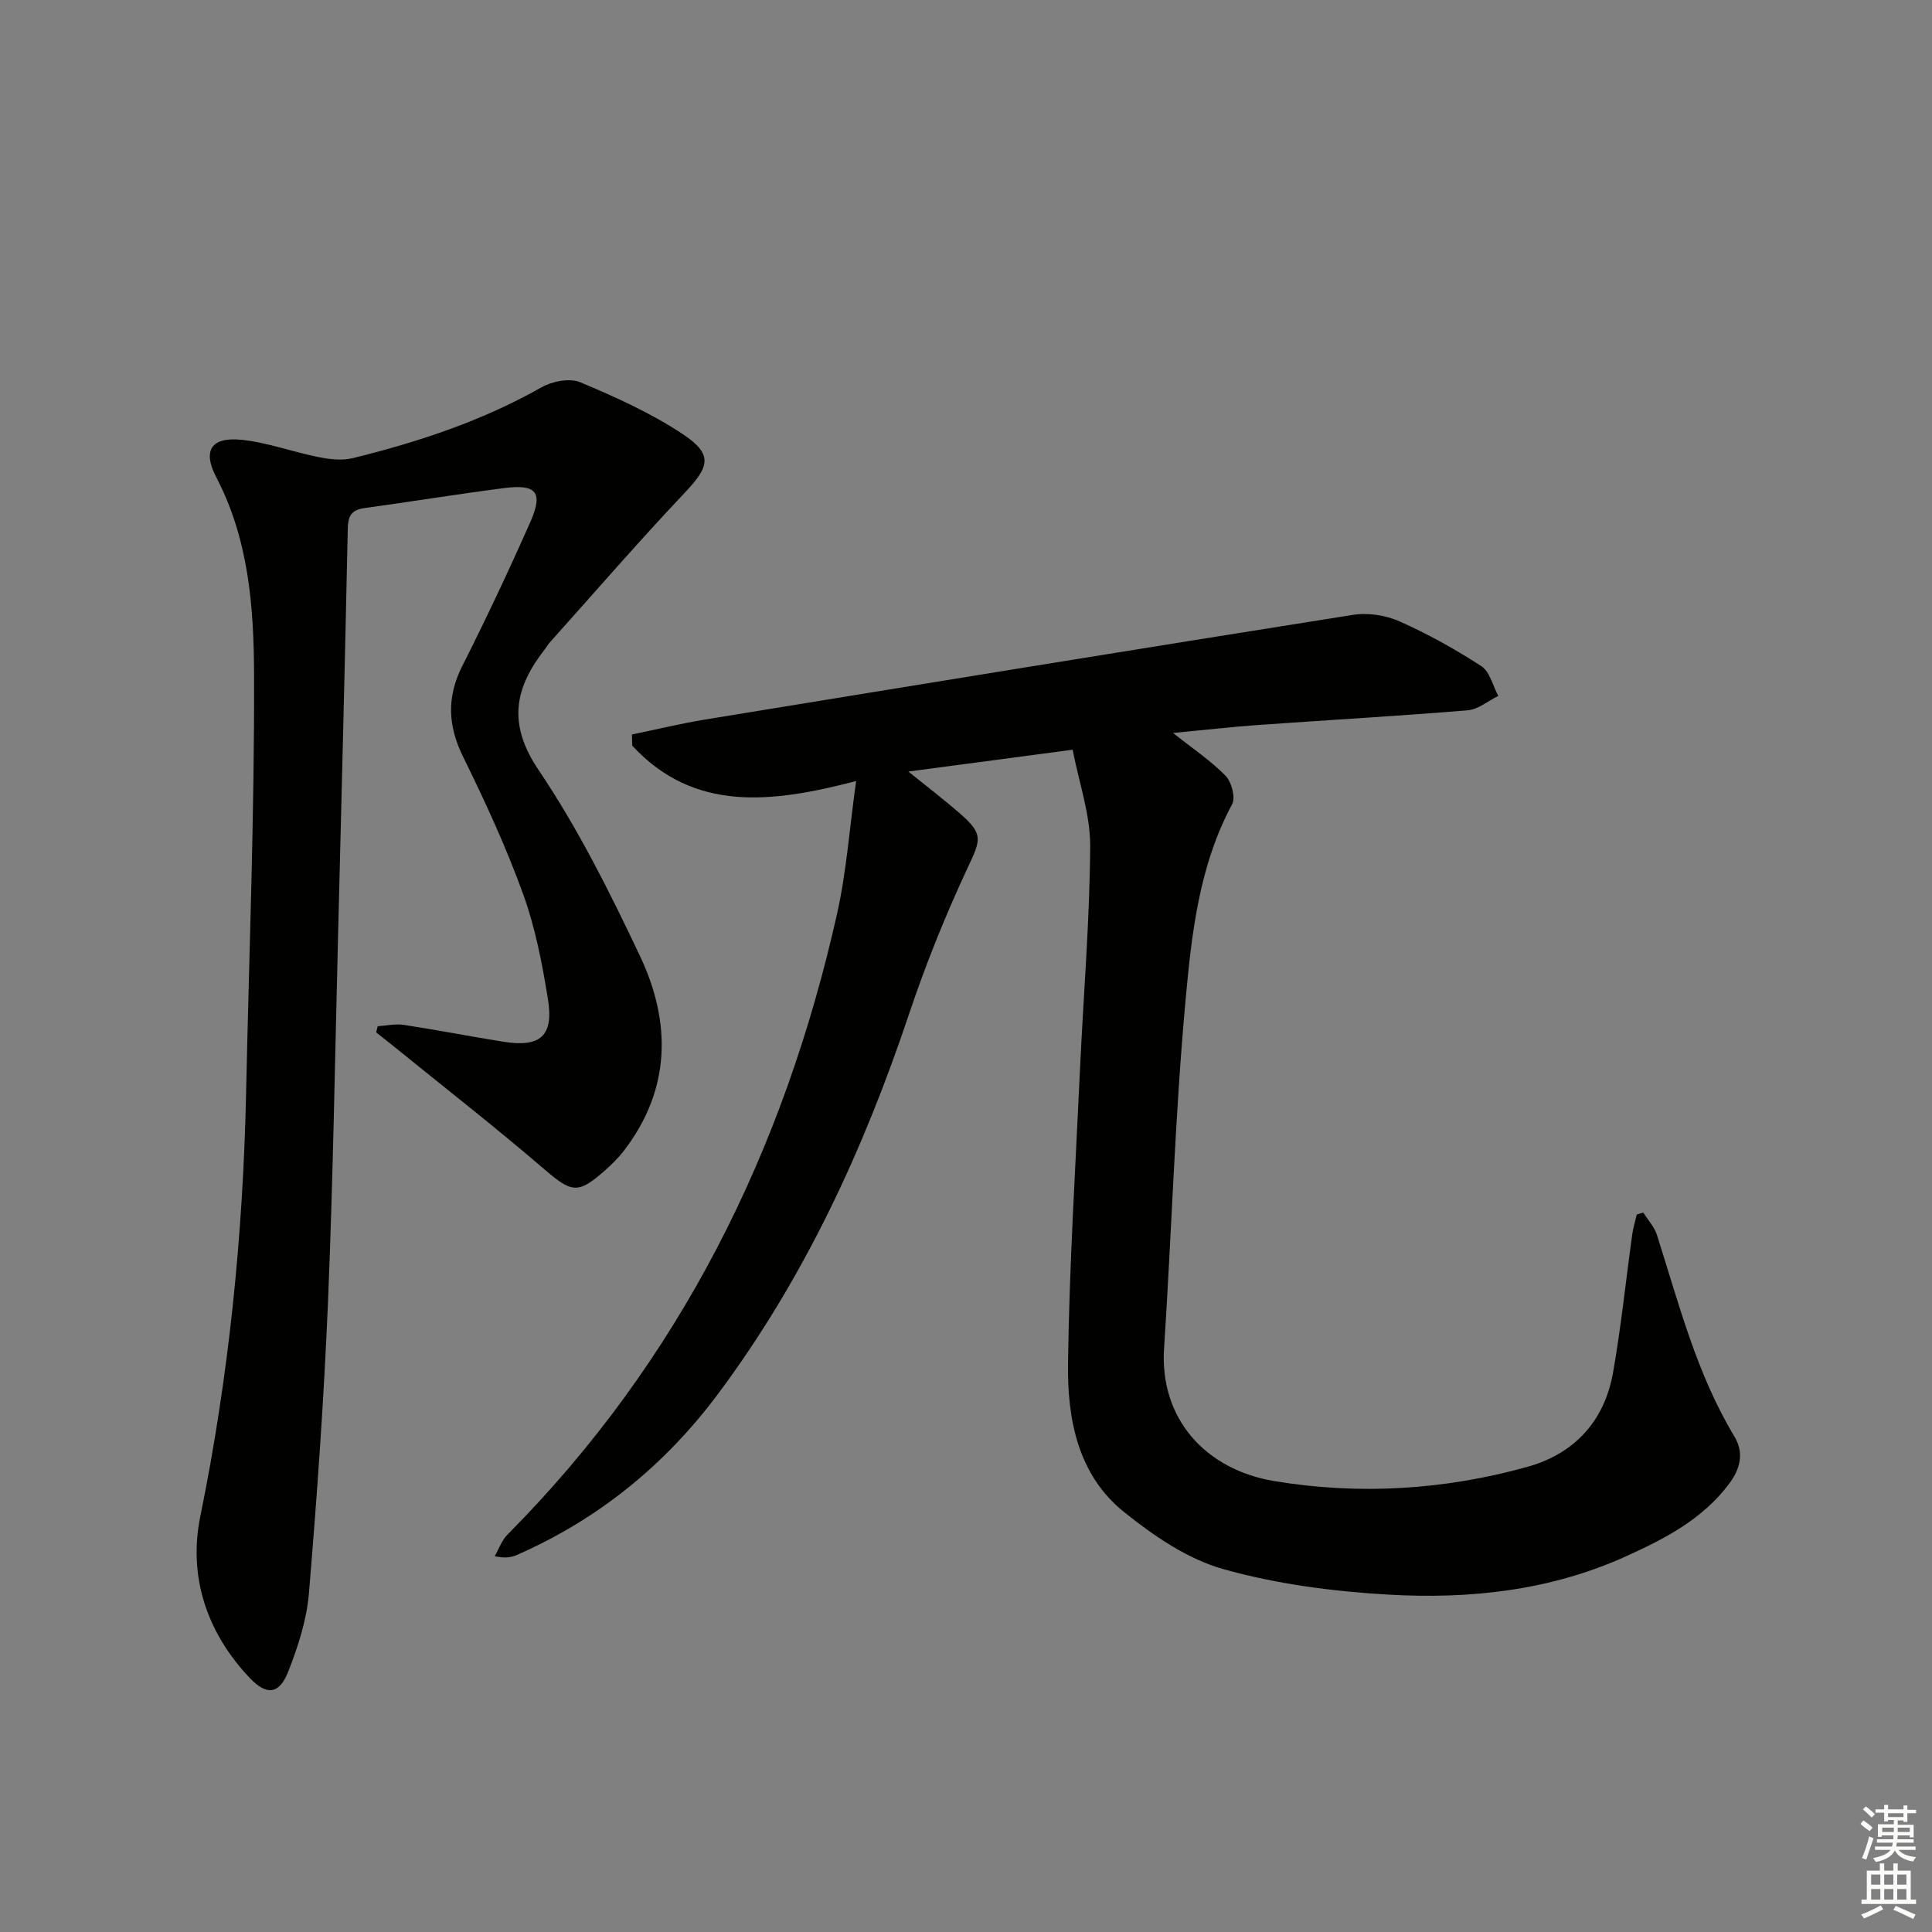
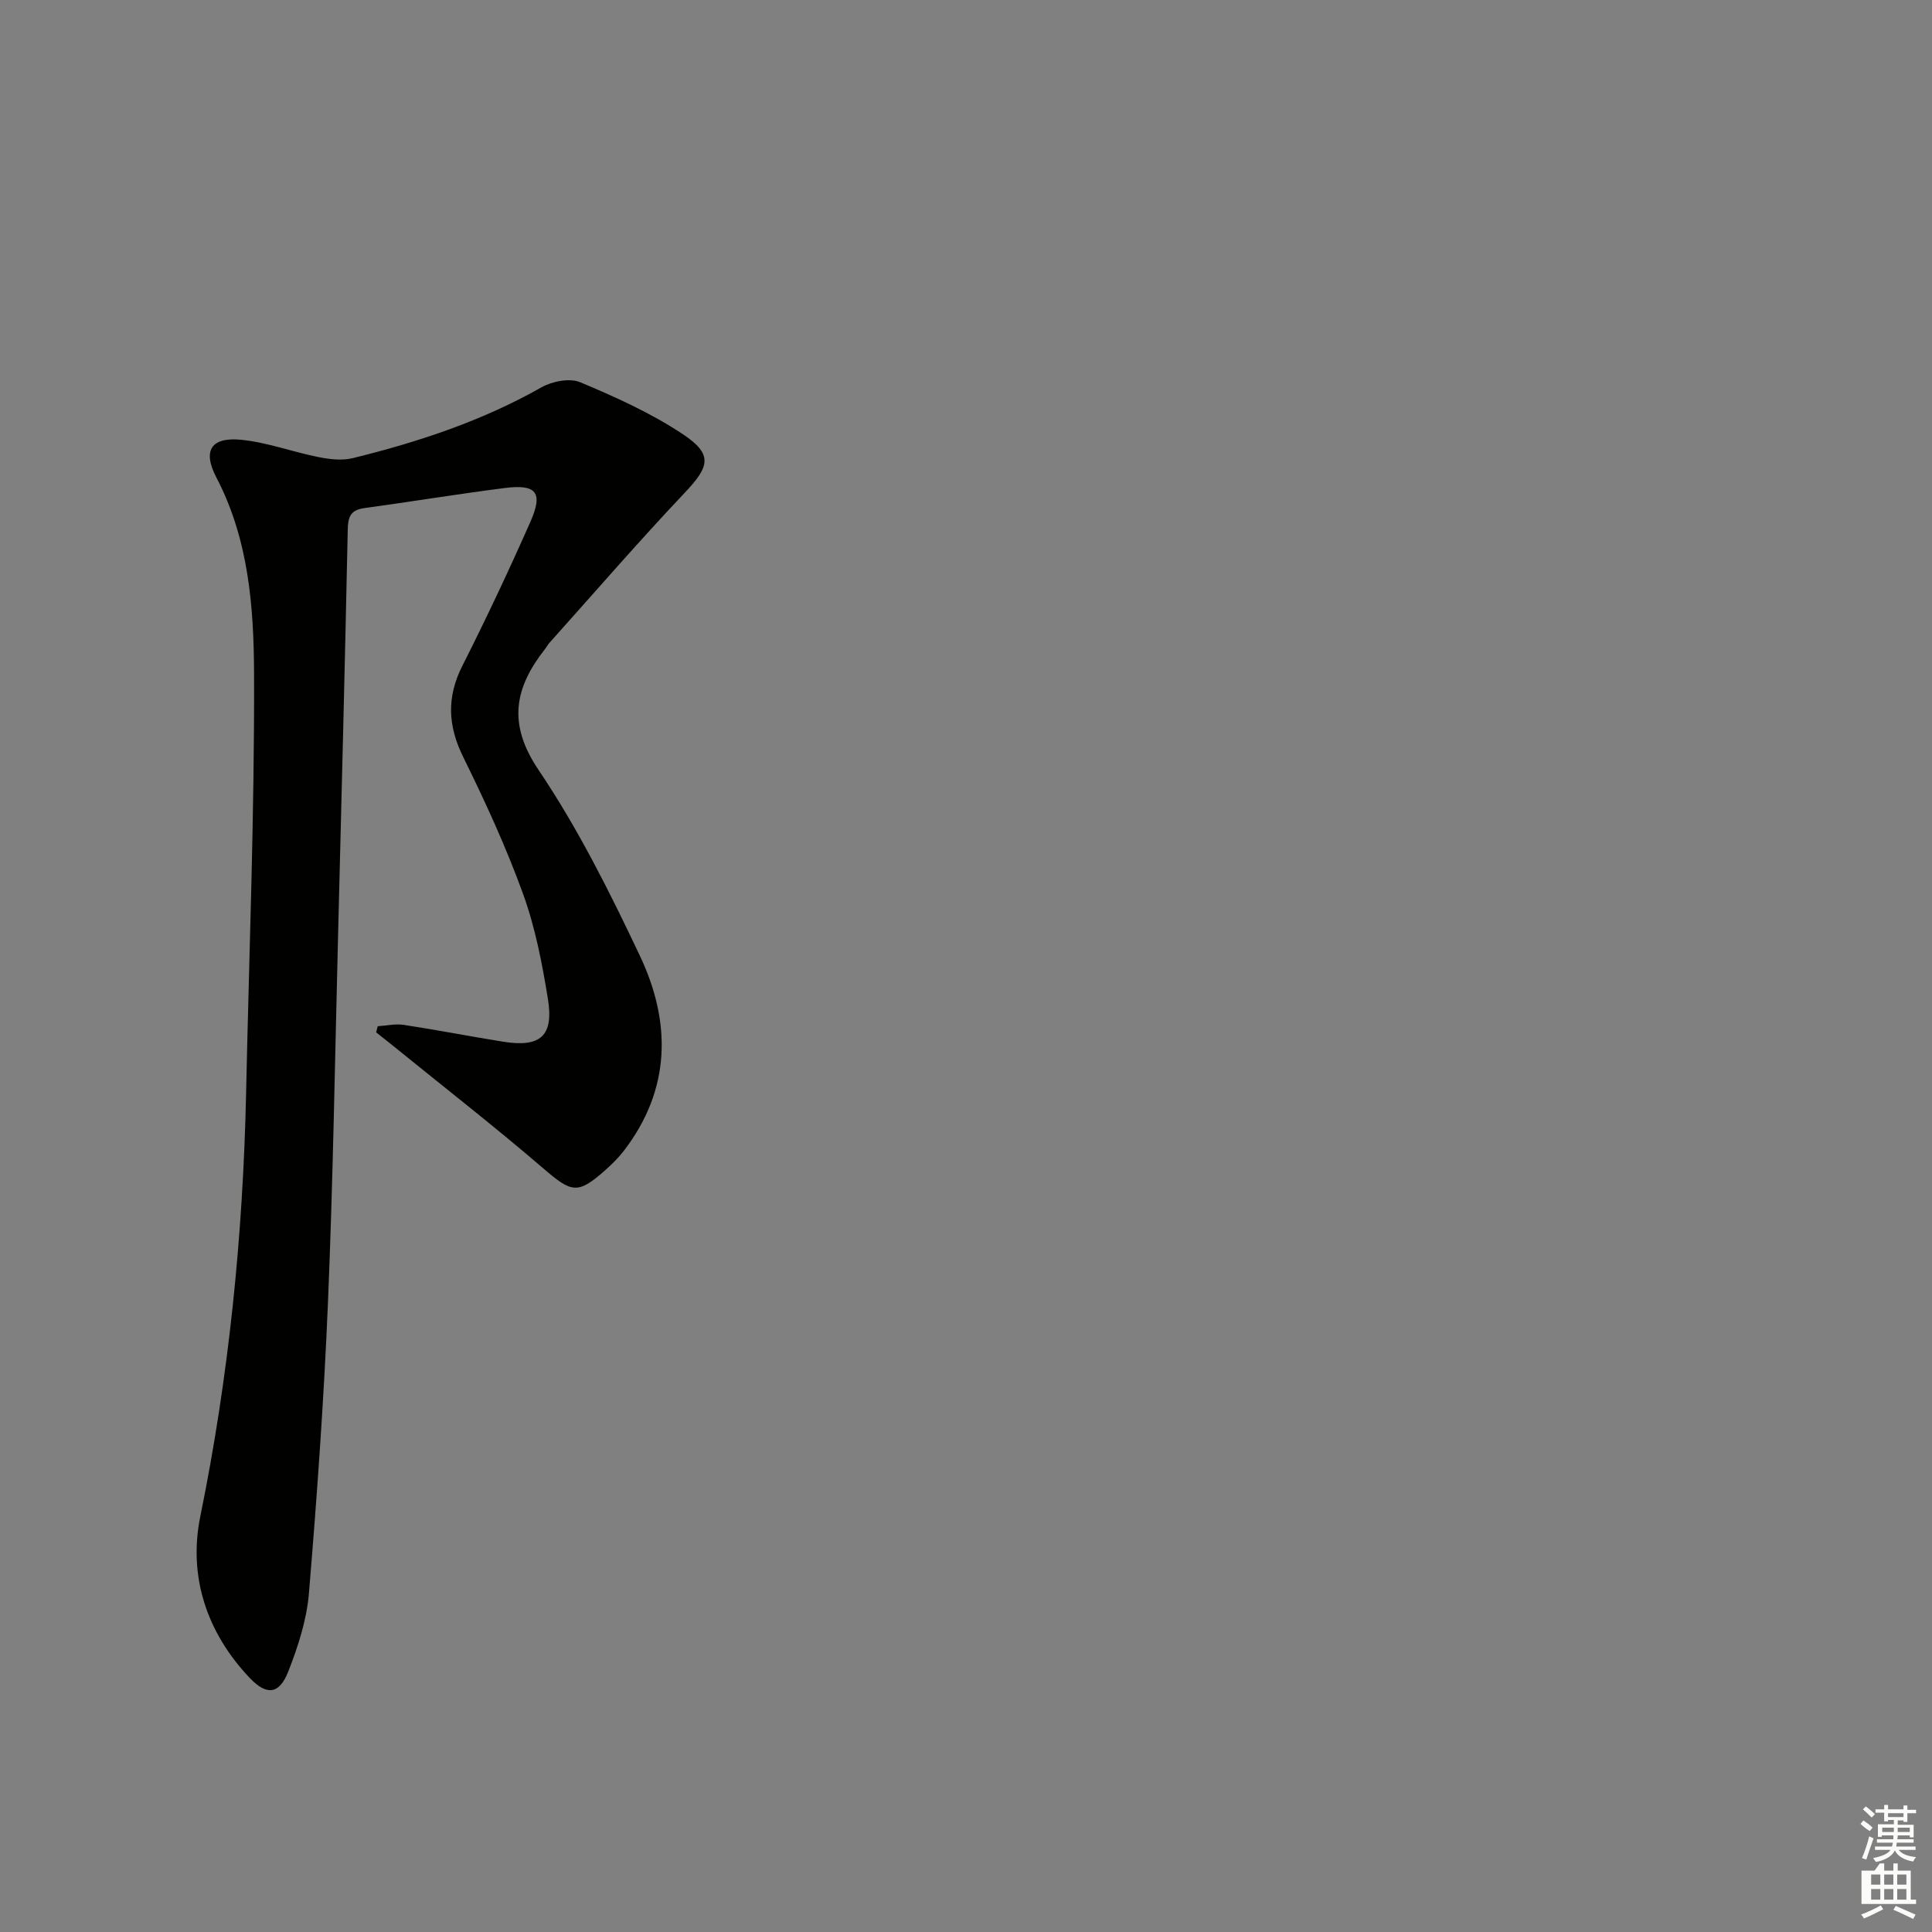
<svg xmlns="http://www.w3.org/2000/svg" enable-background="new 0 0 400 400" viewBox="0 0 400 400">
  <rect x="0" y="0" width="400" height="400" fill="#808080" stroke="none" />
-   <path d="m340.23 251.05c.95 1.53 2.27 2.94 2.81 4.6 4.54 14.22 8.21 28.76 16.04 41.74 2.03 3.37 1.26 6.66-1.05 9.76-5.48 7.36-13.27 11.39-21.34 15.05-15.69 7.12-32.39 8.92-49.24 7.95-11.51-.66-23.2-2.19-34.26-5.31-7.37-2.08-14.36-6.89-20.47-11.79-9.59-7.7-11.75-19.27-11.6-30.71.27-20.44 1.56-40.86 2.5-61.29.71-15.28 2-30.56 2.09-45.84.04-6.56-2.31-13.13-3.63-19.99-11.88 1.58-22.34 2.97-34.01 4.52 4.19 3.39 7.46 5.88 10.56 8.58 5.04 4.38 4.47 5.45 1.73 11.31-4.63 9.89-8.73 20.1-12.2 30.45-9.41 28.08-21.7 54.64-39.48 78.49-10.98 14.72-24.76 25.94-41.6 33.34-1.15.51-2.41.78-4.66.28.87-1.5 1.47-3.28 2.65-4.47 35.72-35.97 57.25-79.5 68.24-128.55 1.94-8.66 2.56-17.62 3.94-27.46-17.4 4.52-33.51 6.56-46.35-7.33-.02-.77-.05-1.54-.07-2.31 5.05-1.04 10.07-2.26 15.16-3.1 44.7-7.3 89.39-14.59 134.13-21.67 3.09-.49 6.77.07 9.64 1.35 5.88 2.61 11.56 5.78 16.95 9.28 1.75 1.14 2.36 4.05 3.49 6.15-2.1 1.03-4.15 2.8-6.32 2.98-14.4 1.19-28.83 2-43.25 3.03-5.6.4-11.17 1.04-17.76 1.66 4.21 3.35 7.88 5.79 10.88 8.88 1.24 1.28 2.09 4.51 1.34 5.9-6.9 12.83-8.4 27.02-9.67 40.96-2.17 23.82-2.85 47.78-4.41 71.66-.95 14.51 8.51 25.11 22.81 27.49 17.57 2.92 35.19 1.85 52.39-2.94 9.79-2.72 15.99-9.5 17.76-19.56 1.67-9.46 2.64-19.04 3.97-28.57.19-1.39.62-2.75.94-4.13.46-.13.9-.26 1.35-.39z" fill="#010100" />
  <path d="m78.2 212.47c1.8-.11 3.66-.55 5.4-.28 6.89 1.05 13.73 2.39 20.61 3.49 7.68 1.22 10.47-1.18 9.23-8.86-1.19-7.35-2.62-14.79-5.15-21.76-3.5-9.66-7.82-19.06-12.37-28.29-3.22-6.51-3.47-12.44-.18-18.95 4.95-9.79 9.62-19.72 14.06-29.75 2.7-6.11 1.28-7.87-5.31-7.03-9.71 1.24-19.38 2.83-29.08 4.16-2.72.37-3.36 1.73-3.41 4.34-.59 28.11-1.3 56.22-2.01 84.33-.64 25.28-1.04 50.57-2.09 75.83-.84 20.08-2.27 40.14-3.94 60.17-.46 5.51-2.25 11.04-4.29 16.23-1.84 4.68-4.44 4.99-7.9 1.37-8.97-9.41-12.83-21.08-10.3-33.51 5.9-28.93 8.84-58.09 9.48-87.55.62-28.95 1.75-57.89 1.65-86.84-.05-13.83-1.09-27.86-7.8-40.71-2.94-5.64-1.05-8.44 5.22-7.8 5.38.55 10.6 2.52 15.95 3.58 2.3.46 4.86.76 7.08.21 13.58-3.34 26.77-7.7 39.04-14.65 2.23-1.26 5.85-1.98 8.04-1.06 7.3 3.06 14.64 6.37 21.21 10.73 6.33 4.21 5.59 6.7.39 12.19-9.57 10.12-18.69 20.67-27.98 31.04-.33.37-.56.82-.87 1.22-6.32 8.04-7.87 15.47-1.38 25.09 8.14 12.06 14.73 25.27 20.98 38.47 6.52 13.77 6.46 27.65-3.32 40.38-1.11 1.44-2.43 2.75-3.79 3.96-5.79 5.15-7 4.74-12.9-.33-10.07-8.65-20.56-16.82-30.87-25.19-1.23-1-2.48-1.97-3.72-2.95.11-.41.21-.85.32-1.28z" fill="#010100" />
  <g fill="#fbfcfa">
    <path d="m385.2 377.6.6-.7c.6.4 1.3.9 1.9 1.5l-.6.7c-.8-.5-1.4-1-1.9-1.5zm.3 7.1c.6-1.4 1.1-2.9 1.5-4.5.3.1.6.3.9.4-.5 1.4-1 2.9-1.5 4.4zm.2-10.1.6-.6c.7.5 1.3 1.1 1.9 1.6l-.7.7c-.6-.6-1.2-1.2-1.8-1.7zm8.4-.8h.8v.9h1.8v.7h-1.8v1.8h-.8v-.3h-1.2v.9h3.3v2.6h-.8v-.4h-2.5c0 .3 0 .6-.1.8h3.4v.7h-3.5c0 .3-.1.6-.1.8h4v.7h-3.5c.7.9 1.9 1.3 3.6 1.5-.2.2-.4.5-.6.9-1.9-.3-3.2-1.1-3.8-2.3-.5 1.1-1.8 2-3.9 2.4-.2-.3-.4-.5-.6-.8 1.9-.4 3.1-.9 3.6-1.7h-3.2v-.7h3.5c.1-.2.1-.5.2-.8h-3.3v-.7h3.4c0-.2 0-.5 0-.8h-2.4v.3h-.8v-2.6h3.3v-.9h-1.2v.3h-.8v-1.8h-1.8v-.7h1.8v-.9h.8v.9h3.2zm-4.4 5.5h2.4c0-.3 0-.6 0-.9h-2.4zm1.2-3.1h3.2v-.8h-3.2zm4.4 2.2h-2.4v.9h2.5v-.9z" />
-     <path d="m389.2 385.8h.9v1.5h1.9v-1.5h.9v1.5h2.7v6h1.1v.9h-11.3v-.9h1.1v-6h2.7zm.2 8.7.5.8c-1.2.6-2.5 1.3-4 1.9-.2-.3-.3-.6-.6-.8 1.6-.6 3-1.3 4.1-1.9zm-2-4.3h1.9v-2.1h-1.9zm0 3.1h1.9v-2.2h-1.9zm2.7-3.1h1.9v-2.1h-1.9zm0 3.1h1.9v-2.2h-1.9zm2.4 1.3c1.4.6 2.7 1.2 4.1 1.8l-.5.9c-1.5-.7-2.8-1.4-4.1-1.9zm2.2-6.5h-1.9v2.1h1.9zm-1.9 5.2h1.9v-2.2h-1.9z" />
+     <path d="m389.2 385.8h.9v1.5h1.9v-1.5h.9v1.5h2.7v6h1.1v.9h-11.3v-.9v-6h2.7zm.2 8.7.5.8c-1.2.6-2.5 1.3-4 1.9-.2-.3-.3-.6-.6-.8 1.6-.6 3-1.3 4.1-1.9zm-2-4.3h1.9v-2.1h-1.9zm0 3.1h1.9v-2.2h-1.9zm2.7-3.1h1.9v-2.1h-1.9zm0 3.1h1.9v-2.2h-1.9zm2.4 1.3c1.4.6 2.7 1.2 4.1 1.8l-.5.9c-1.5-.7-2.8-1.4-4.1-1.9zm2.2-6.5h-1.9v2.1h1.9zm-1.9 5.2h1.9v-2.2h-1.9z" />
  </g>
</svg>